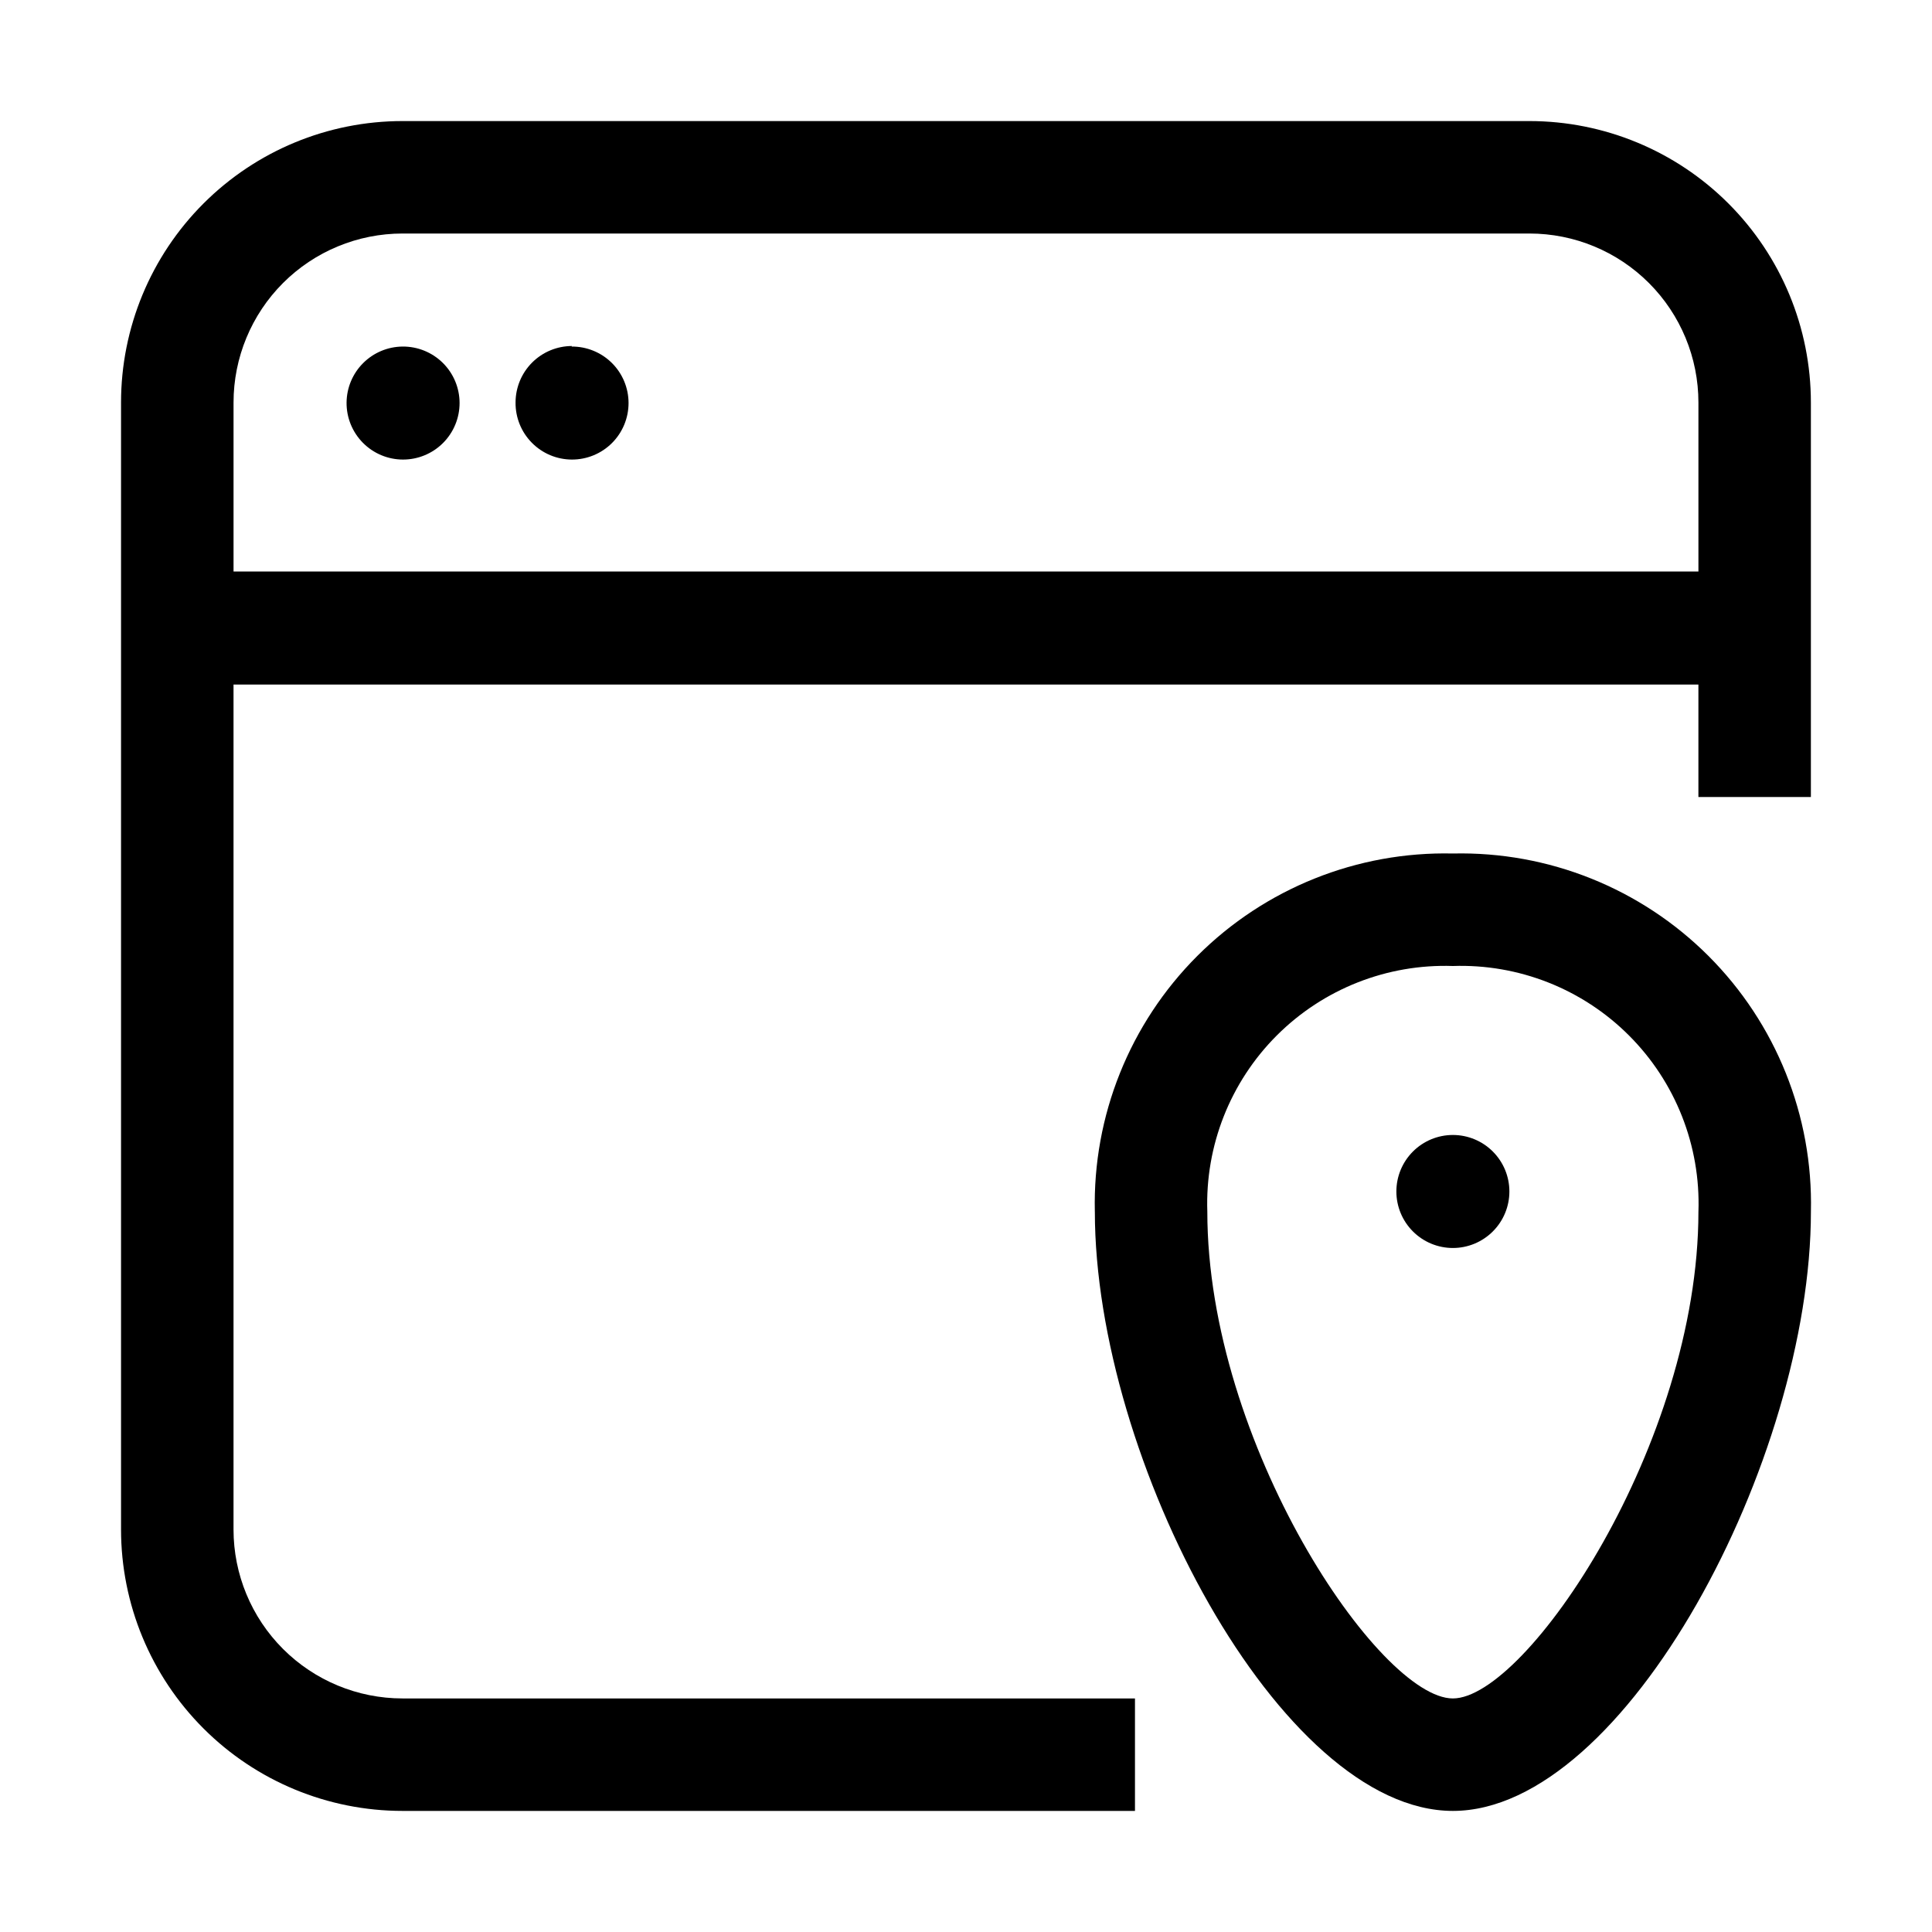
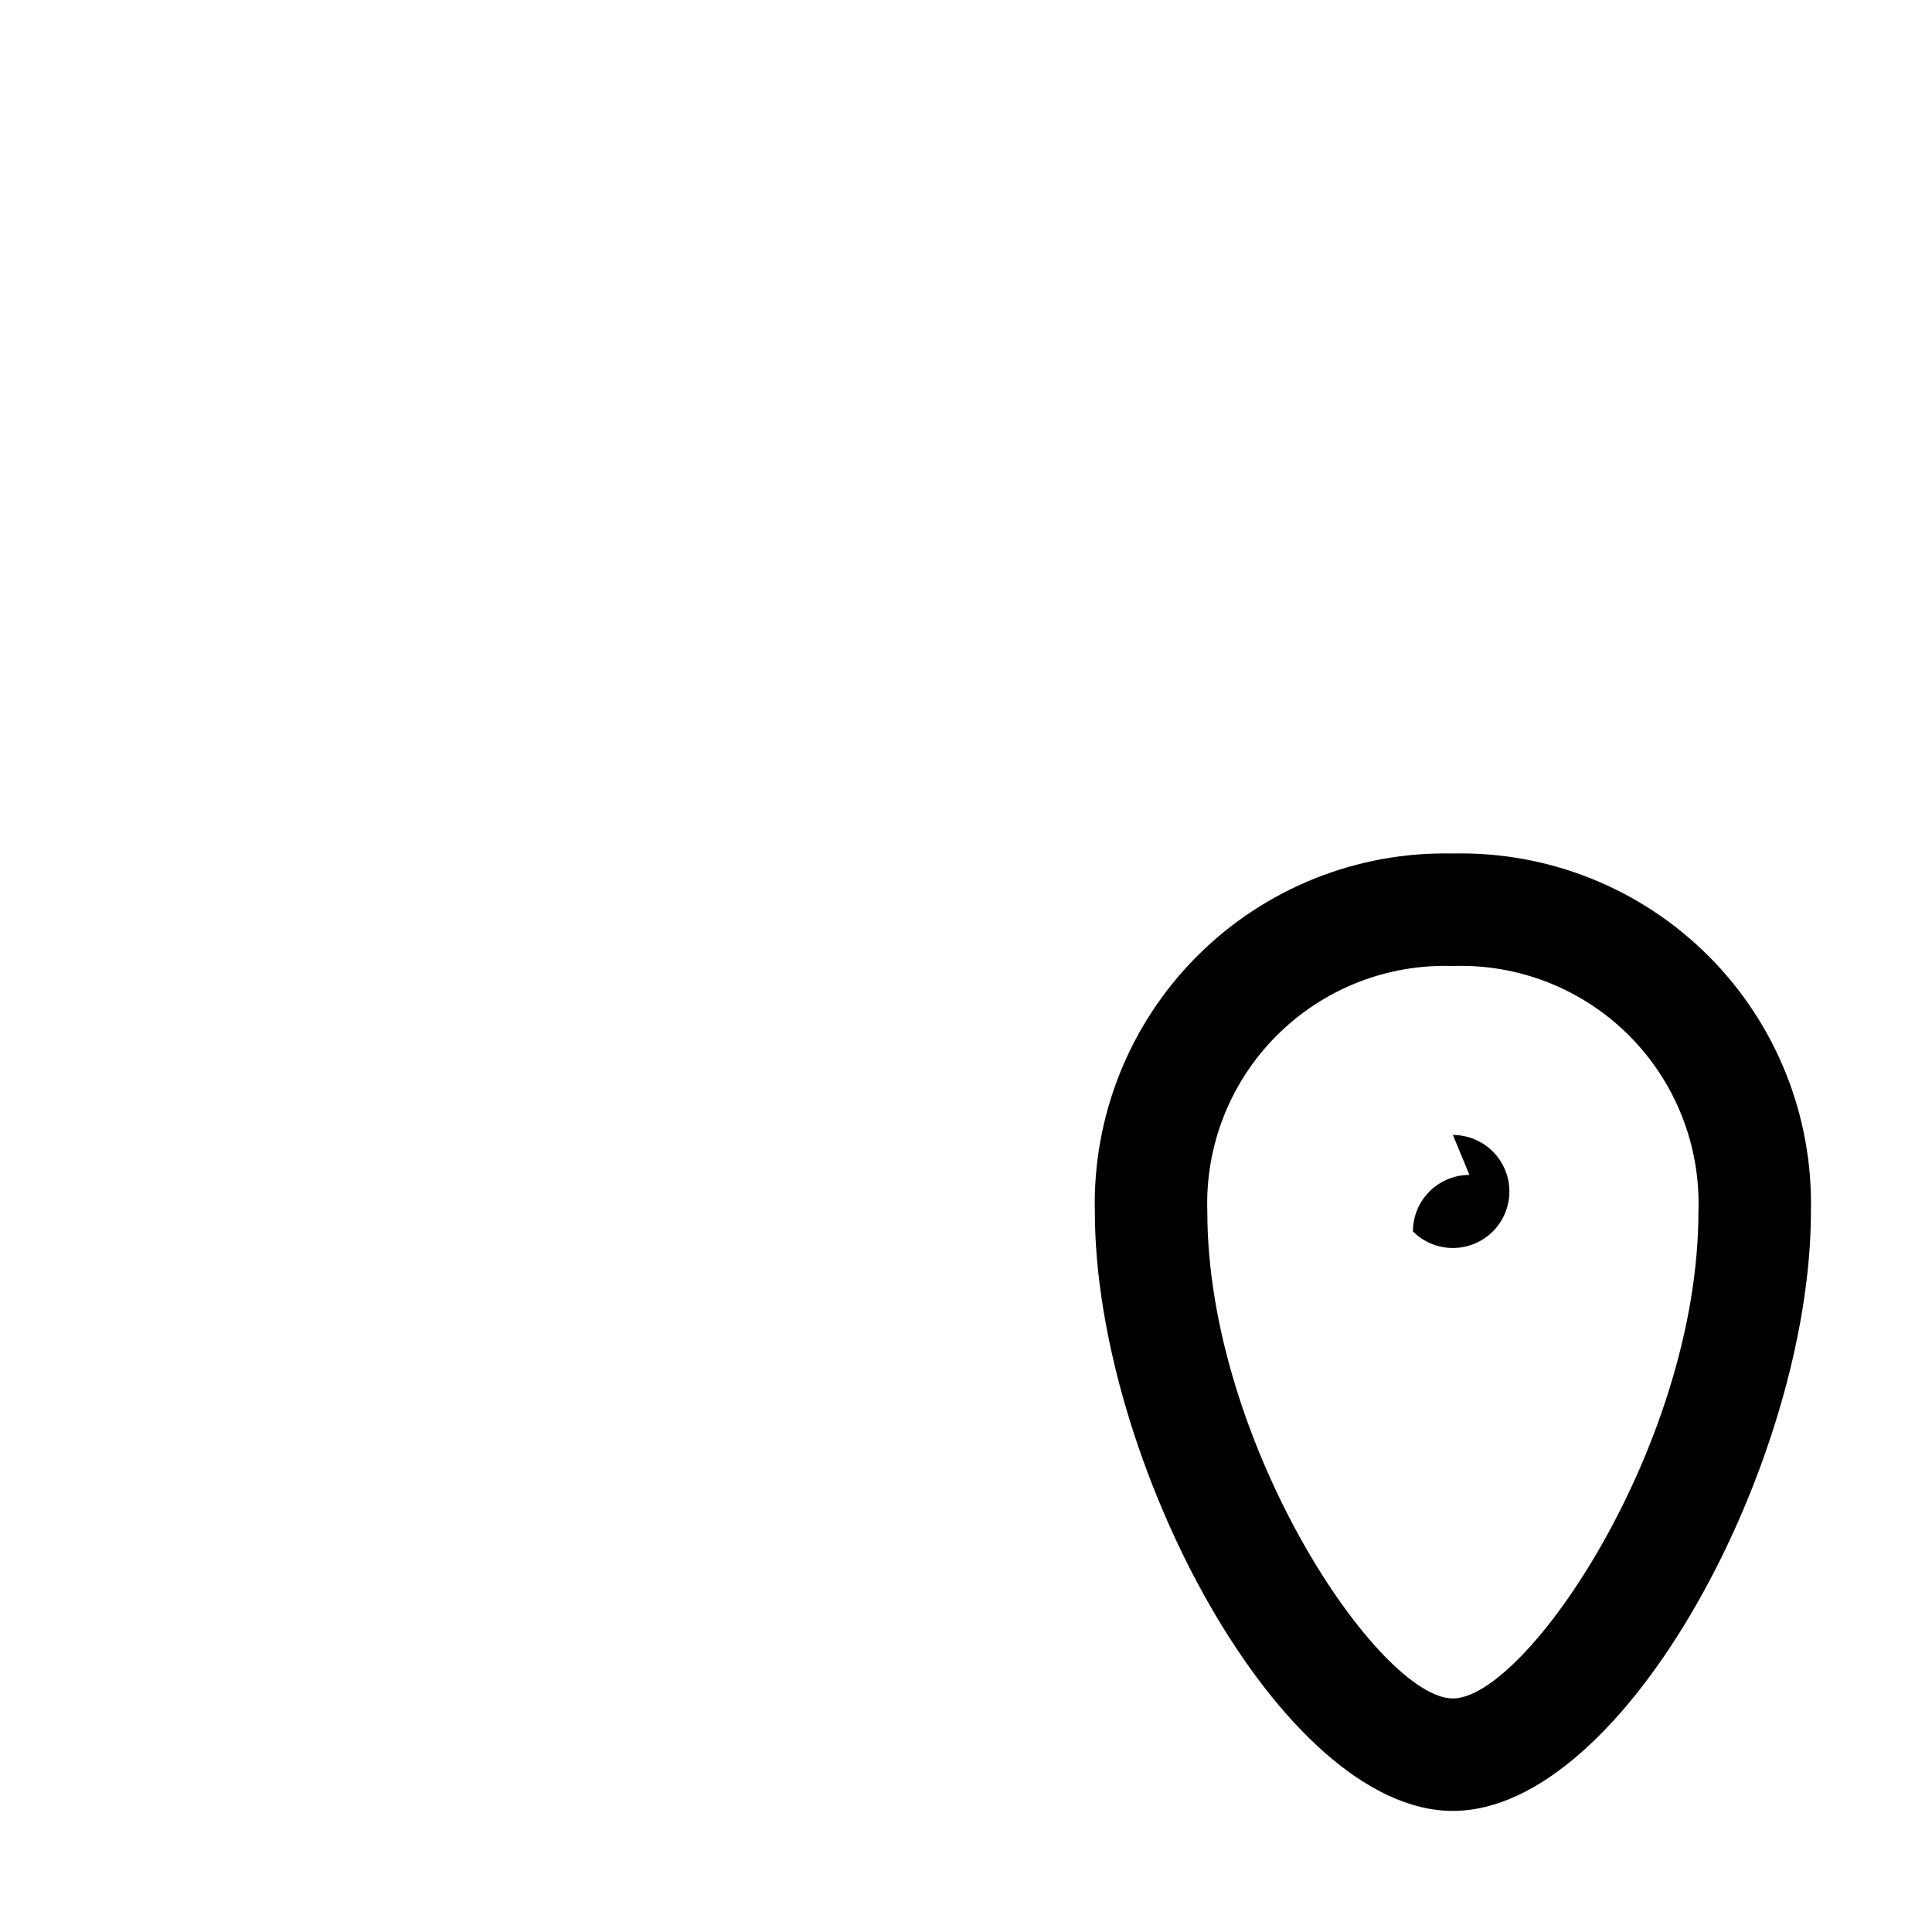
<svg xmlns="http://www.w3.org/2000/svg" fill="#000000" width="800px" height="800px" version="1.1" viewBox="144 144 512 512">
  <g>
    <path d="m529.03 623.91c-45.762 0-94.883-93.203-94.883-158.84h-0.004c-0.578-25.34 9.23-49.812 27.152-67.734 17.922-17.918 42.395-27.73 67.734-27.148 25.336-0.582 49.809 9.23 67.73 27.148 17.922 17.922 27.73 42.395 27.152 67.734 0 65.637-49.121 158.84-94.883 158.84zm0-223.91c-17.434-0.594-34.332 6.074-46.668 18.406-12.336 12.336-19 29.234-18.41 46.668 0 61.578 45.621 129.03 65.074 129.03s65.074-67.453 65.074-129.03h0.004c0.59-17.434-6.074-34.332-18.41-46.668-12.332-12.332-29.23-19-46.664-18.406z" />
-     <path d="m250.68 235.84c3.988-0.035 7.824 1.52 10.66 4.32 2.84 2.801 4.441 6.621 4.453 10.609 0.012 3.984-1.566 7.812-4.387 10.633-2.82 2.82-6.648 4.398-10.633 4.387-3.988-0.012-7.809-1.613-10.609-4.453-2.801-2.836-4.356-6.672-4.32-10.66 0.039-3.926 1.613-7.676 4.387-10.449 2.773-2.773 6.523-4.348 10.449-4.387z" fill-rule="evenodd" />
-     <path d="m295.46 235.84c3.988-0.035 7.824 1.52 10.664 4.32 2.836 2.801 4.438 6.621 4.449 10.609 0.012 3.984-1.566 7.812-4.383 10.633-2.82 2.82-6.648 4.398-10.637 4.387-3.988-0.012-7.805-1.613-10.605-4.453-2.805-2.836-4.359-6.672-4.32-10.66 0-3.973 1.578-7.781 4.383-10.59 2.809-2.809 6.617-4.387 10.59-4.387z" fill-rule="evenodd" />
-     <path d="m444.78 623.91h-194.11c-19.785 0-38.758-7.859-52.746-21.848-13.988-13.988-21.848-32.961-21.848-52.746v-298.64c0-19.785 7.859-38.758 21.848-52.746 13.988-13.988 32.961-21.848 52.746-21.848h298.64c19.785 0 38.758 7.859 52.746 21.848 13.988 13.988 21.848 32.961 21.848 52.746v104.54h-29.809v-29.809h-388.21v223.91c0 11.879 4.719 23.27 13.117 31.668 8.398 8.398 19.789 13.117 31.668 13.117h194.11zm-238.89-328.46h388.21v-44.781c0-11.879-4.719-23.27-13.117-31.668-8.398-8.398-19.789-13.117-31.668-13.117h-298.64c-11.879 0-23.27 4.719-31.668 13.117-8.398 8.398-13.117 19.789-13.117 31.668z" />
-     <path d="m529.03 444.78c3.969 0 7.777 1.578 10.586 4.387 2.809 2.809 4.387 6.617 4.387 10.59 0 3.969-1.578 7.777-4.387 10.586-2.809 2.809-6.617 4.387-10.586 4.387-3.973 0-7.781-1.578-10.59-4.387s-4.387-6.617-4.387-10.586c0-3.973 1.578-7.781 4.387-10.59 2.809-2.809 6.617-4.387 10.59-4.387z" fill-rule="evenodd" />
+     <path d="m529.03 444.78c3.969 0 7.777 1.578 10.586 4.387 2.809 2.809 4.387 6.617 4.387 10.59 0 3.969-1.578 7.777-4.387 10.586-2.809 2.809-6.617 4.387-10.586 4.387-3.973 0-7.781-1.578-10.59-4.387c0-3.973 1.578-7.781 4.387-10.59 2.809-2.809 6.617-4.387 10.59-4.387z" fill-rule="evenodd" />
  </g>
</svg>